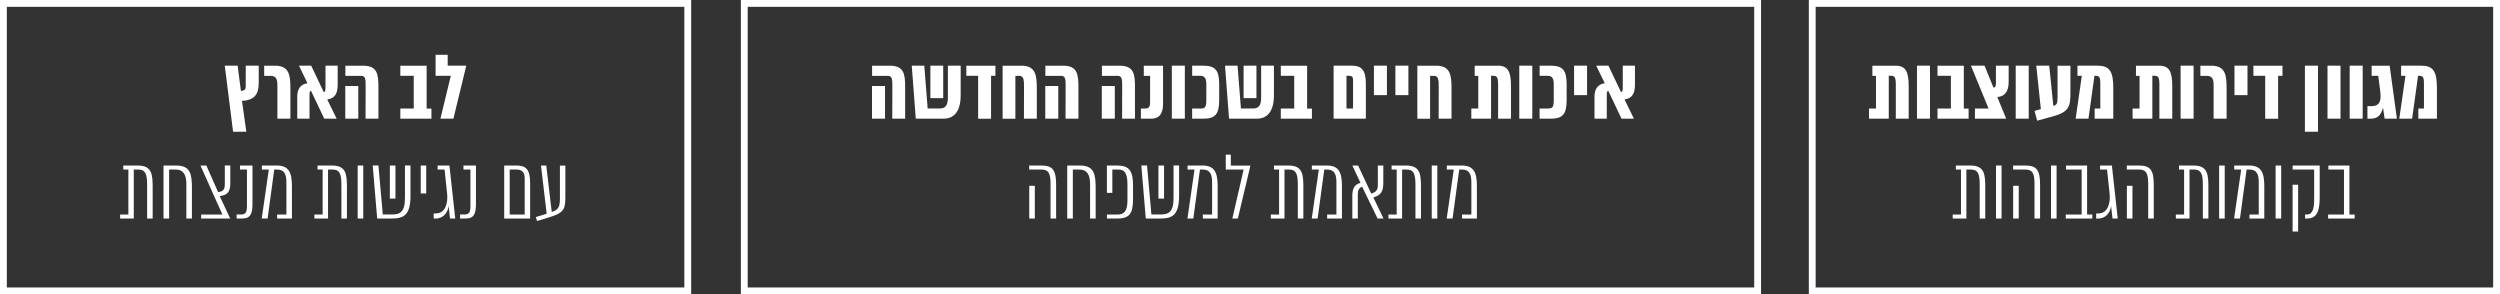
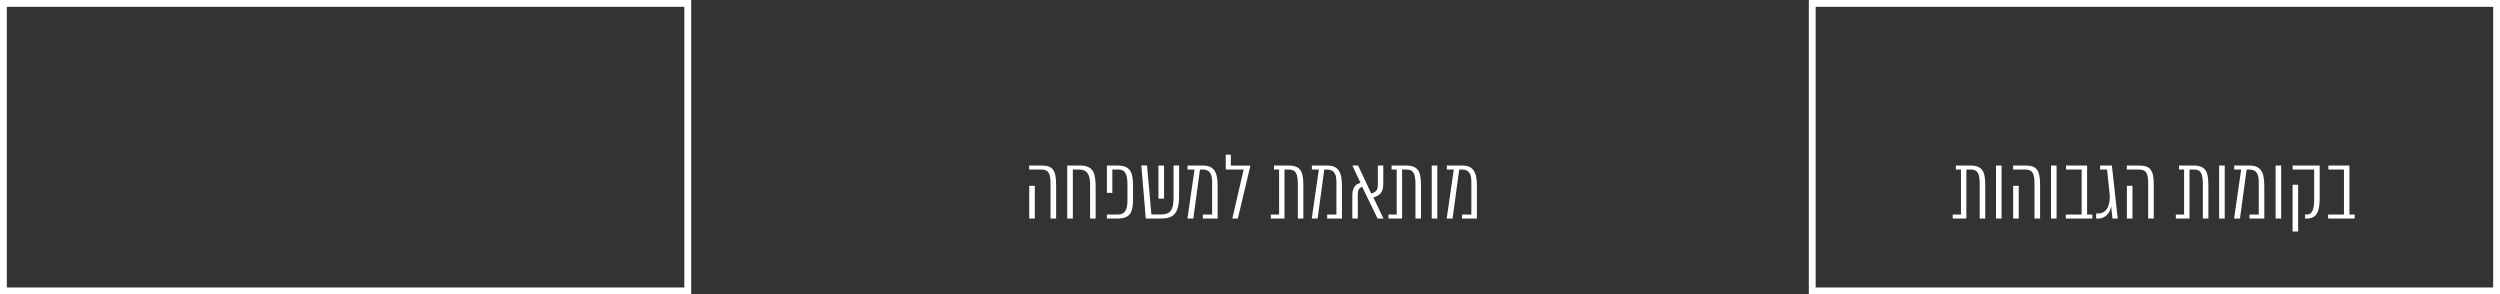
<svg xmlns="http://www.w3.org/2000/svg" id="uuid-4a028770-82e8-4b29-97ba-18325686ce84" viewBox="0 0 578.58 68.11">
  <rect x="0" y="0" width="578.58" height="68.11" fill="#333333" stroke="none" />
  <defs>
    <style>.uuid-39479e55-2dfa-4351-8cd3-548e96aac45c{fill:none;stroke:#fff;stroke-width:1.58px;}.uuid-c4e292a7-64f5-418f-9fcc-1205d2b8f3af{fill:#fff;stroke-width:0px;}</style>
  </defs>
  <g id="uuid-cc019961-8bf8-44d9-bbe6-2b51f1388bc9">
-     <path class="uuid-c4e292a7-64f5-418f-9fcc-1205d2b8f3af" d="M438.71,15.2c2.4,0,3.02,1.48,3.02,4.81v7.46h-2.98v-7.87c0-1.83-.3-2.07-1.24-2.07-.4,0-.39,0-.39,0v9.94h-4.57v-2.35h1.61v-7.57h-.83v-2.34h5.38ZM446.66,15.2v12.27h-3.01v-12.27h3.01ZM455.61,27.47h-7.21v-2.35h3.1v-7.57h-3.1v-2.34h6.09v9.92h1.11v2.35ZM462.24,22.46l2.06,5.01h-7.24v-2.35h3.16l-4.08-9.92h3.15l2.05,5.05c.52.05.58-.54.58-1.11v-3.94h2.95v3.79c0,2.25-.99,3.37-2.64,3.46ZM469.51,15.2v12.27h-3.01v-12.27h3.01ZM479.16,15.2v6.11c0,3.26-.2,4.6-4.18,5.66-2.27.62-3.52.96-3.52.96l-.6-2.27,1.46-.41-1.06-10.05h3l.95,9.31c.78-.23.97-.47.97-1.96v-7.34h2.99ZM484.77,25.12h1.31v-5.71c0-1.32-.1-1.87-1.07-1.87h-.29l-1.38,9.93h-2.97l1.43-9.93h-1.01v-2.34h4.64c2.72,0,3.68,1.24,3.65,5.23v7.03h-4.31v-2.35ZM499.71,15.2c2.4,0,3.02,1.48,3.02,4.81v7.46h-2.98v-7.87c0-1.83-.3-2.07-1.24-2.07-.4,0-.39,0-.39,0v9.94h-4.57v-2.35h1.61v-7.57h-.83v-2.34h5.38ZM507.67,15.2v12.27h-3.01v-12.27h3.01ZM511.71,15.2c3.34,0,3.6,2.19,3.6,5.3v6.97h-3.01v-7.08c0-1.34.15-2.84-1.59-2.84h-1.47v-2.34h2.47ZM520.14,15.2v6.82h-3.01v-6.82h3.01ZM524.25,17.55h-2.74v-2.34h6.73v2.34h-1.01v9.93h-2.99v-9.93ZM536.46,15.2v15.28h-3.03v-15.28h3.03ZM541.67,15.2v12.27h-3.01v-12.27h3.01ZM546.8,15.2v12.27h-3.01v-12.27h3.01ZM554.72,27.47h-2.84l-.35-2.39h-.09c-.47,1.83-1.42,2.39-2.84,2.39h-.7v-2.9h.9c2.19,0,2.3-1.57,2.05-3.57l-.45-3.45h-1.53v-2.34h4.17l1.68,12.27ZM559.67,25.12h1.31v-5.71c0-1.32-.1-1.87-1.07-1.87h-.29l-1.38,9.93h-2.97l1.43-9.93h-1.01v-2.34h4.64c2.72,0,3.68,1.24,3.65,5.23v7.03h-4.3v-2.35Z" />
    <path class="uuid-c4e292a7-64f5-418f-9fcc-1205d2b8f3af" d="M456.03,38.31c3.37,0,3.42,2.19,3.42,5.3v6.97h-1.28v-7.85c0-2.53-.45-3.49-2-3.49h-1.09v11.34h-3.16v-.93h1.91v-10.41h-1.18v-.93h3.39ZM463.23,38.31v12.27h-1.29v-12.27h1.29ZM468.74,38.31c2.54,0,3.4.97,3.4,4.43v7.84h-1.29v-8.09c0-2.55-.58-3.25-2.14-3.25h-2.81v-.93h2.83ZM465.91,43h1.29v7.57h-1.29v-7.57ZM475.96,38.31v12.27h-1.29v-12.27h1.29ZM484.22,50.58h-6.13v-.93h3.67v-10.41h-3.61v-.93h4.87v11.34h1.21v.93ZM490.12,50.58h-1.22l-.33-2.95c-.14,1.49-1.19,2.95-2.98,2.95h-.47v-1.18h.52c2.2-.02,2.8-2.43,2.6-4.47-.11-1.1-.6-5.69-.6-5.69h-1.61v-.93h2.73l1.35,12.27ZM495.05,38.31c2.54,0,3.4.97,3.4,4.43v7.84h-1.29v-8.09c0-2.55-.58-3.25-2.14-3.25h-2.81v-.93h2.83ZM492.23,43h1.29v7.57h-1.29v-7.57ZM507.67,38.31c3.37,0,3.42,2.19,3.42,5.3v6.97h-1.28v-7.85c0-2.53-.44-3.49-2-3.49h-1.09v11.34h-3.16v-.93h1.91v-10.41h-1.18v-.93h3.39ZM514.87,38.31v12.27h-1.29v-12.27h1.29ZM520.61,49.65h2.14v-7.53c0-1.91-.58-2.88-2.14-2.88h-.67l-1.54,11.34h-1.36l1.64-11.34h-1.61v-.93h3.51c2.72,0,3.45,1.63,3.45,4.75v7.52h-3.43v-.93ZM527.94,38.31v12.27h-1.29v-12.27h1.29ZM536.85,38.31v7.28c0,2.69-.33,4.98-2.91,4.98h-.47v-.93h.49c1.26,0,1.61-1.49,1.61-3.41v-6.99h-4.98v-.93h6.27ZM530.58,42.76h1.28v10.83h-1.28v-10.83ZM544.93,50.58h-6.13v-.93h3.67v-10.41h-3.61v-.93h4.87v11.34h1.21v.93Z" />
-     <path class="uuid-c4e292a7-64f5-418f-9fcc-1205d2b8f3af" d="M201.81,19.9h3.01v7.57h-3.01v-7.57ZM205.88,15.2c3.34,0,3.6,1.9,3.6,5.01v7.26h-2.98l.02-7.27c0-1.82.02-2.65-1.09-2.65h-3.6v-2.34h4.05ZM222.33,15.2v6.83c0,4.47-2.14,5.44-4.01,5.44h-6.38l-.93-12.27h2.9l.78,9.91h2.78c1.3,0,1.9-.69,1.9-2.49v-7.42h2.96ZM218.29,22.71h-2.97v-7.51h2.97v7.51ZM226.38,17.55h-2.74v-2.34h6.73v2.34h-1.01v9.93h-2.99v-9.93ZM236.35,15.2c3.34,0,3.6,2.19,3.6,5.3v6.97h-2.98l.02-6.98c0-1.82.02-2.94-1.09-2.94h-.91v9.93h-2.95v-12.27h4.31ZM241.91,19.9h3.01v7.57h-3.01v-7.57ZM245.98,15.2c3.34,0,3.6,1.9,3.6,5.01v7.26h-2.98l.02-7.27c0-1.82.02-2.65-1.09-2.65h-3.6v-2.34h4.05ZM254.99,19.9h3.01v7.57h-3.01v-7.57ZM259.07,15.2c3.34,0,3.6,1.9,3.6,5.01v7.26h-2.98l.02-7.27c0-1.82.02-2.65-1.09-2.65h-3.6v-2.34h4.05ZM264.99,25.12c1.18,0,1.18-.68,1.18-1.98v-5.59h-1.46v-2.34h4.46v8.81c0,2.2-.81,3.45-2.78,3.45h-2.35v-2.35h.95ZM274.21,15.2v12.27h-3.01v-12.27h3.01ZM278.42,15.2c2.75,0,3.74.95,3.74,4.27v3.73c0,3.34-1,4.27-3.74,4.27h-2.52v-2.35h1.79c1.08,0,1.49-.12,1.49-1.9v-3.69c0-1.29-.31-1.99-1.4-1.99h-1.87v-2.34h2.51ZM294.83,15.2v6.83c0,4.47-2.14,5.44-4.01,5.44h-6.38l-.93-12.27h2.9l.78,9.91h2.78c1.3,0,1.9-.69,1.9-2.49v-7.42h2.96ZM290.78,22.71h-2.97v-7.51h2.97v7.51ZM303.63,27.47h-7.21v-2.35h3.1v-7.57h-3.1v-2.34h6.09v9.92h1.11v2.35ZM316.1,27.47h-7.46v-12.27h4.25c2.17,0,3.21,1,3.21,4.07v8.19ZM313.14,19.03c0-.97.04-1.49-.96-1.49h-.56v7.58h1.52v-6.09ZM320.98,15.2v6.82h-3.01v-6.82h3.01ZM325.95,15.2v6.82h-3.01v-6.82h3.01ZM332.33,15.2c3.34,0,3.6,2.19,3.6,5.3v6.97h-2.98l.02-6.98c0-1.82.02-2.94-1.09-2.94h-.91v9.93h-2.95v-12.27h4.31ZM346.67,15.2c2.4,0,3.02,1.48,3.02,4.81v7.46h-2.98v-7.87c0-1.83-.3-2.07-1.24-2.07-.4,0-.39,0-.39,0v9.94h-4.57v-2.35h1.61v-7.57h-.83v-2.34h5.38ZM354.62,15.2v12.27h-3.01v-12.27h3.01ZM358.83,15.2c2.75,0,3.74.95,3.74,4.27v3.73c0,3.34-1,4.27-3.74,4.27h-2.52v-2.35h1.79c1.08,0,1.49-.12,1.49-1.9v-3.69c0-1.29-.31-1.99-1.4-1.99h-1.87v-2.34h2.51ZM367.3,15.2v6.82h-3.01v-6.82h3.01ZM375.27,27.47l-3.05-6.43c-.33.03-.36.35-.36,1.1v5.33h-2.84v-5.09c0-1.54.6-2.91,2.37-3.11l-1.97-4.07h2.83l2.9,6.11c.37-.05.41-.36.41-1.37v-4.74h2.82v4.31c0,1.98-.51,3.21-2.41,3.52l2.17,4.43h-2.86Z" />
    <path class="uuid-c4e292a7-64f5-418f-9fcc-1205d2b8f3af" d="M241.02,38.31c2.54,0,3.4.97,3.4,4.43v7.84h-1.29v-8.09c0-2.55-.58-3.25-2.14-3.25h-2.81v-.93h2.83ZM238.2,43h1.29v7.57h-1.29v-7.57ZM249.98,38.31c3.33,0,3.59,2.16,3.59,5.3v6.97h-1.29v-7.99c0-2.12-.7-3.35-2.43-3.35h-1.56v11.34h-1.3v-12.27h2.98ZM258.6,38.31c2.72,0,3.62,1.23,3.62,4.55v3.29c0,3.32-.9,4.43-3.62,4.43h-2.42v-.93h2.52c1.49,0,2.23-.86,2.23-3.28v-3.67c0-2.59-.66-3.46-2.03-3.46h-1.47v5.4h-1.26v-6.33h2.44ZM272.88,38.31v7.04c0,4.48-1.64,5.22-4.29,5.22h-3.42l-1.03-12.27h1.32l1.01,11.34h2.02c1.85,0,3.11-.39,3.11-3.85v-7.49h1.28ZM269.4,45.96h-1.3v-7.65h1.3v7.65ZM278.38,49.65h2.14v-7.53c0-1.91-.58-2.88-2.14-2.88h-.67l-1.54,11.34h-1.36l1.64-11.34h-1.61v-.93h3.51c2.72,0,3.45,1.63,3.45,4.75v7.52h-3.43v-.93ZM286.47,50.58h-1.27l2.62-11.34h-4.14v-3.44h1.17v2.52h4.54l-2.92,12.27ZM298.22,38.31c3.37,0,3.42,2.19,3.42,5.3v6.97h-1.28v-7.85c0-2.53-.45-3.49-2-3.49h-1.09v11.34h-3.16v-.93h1.91v-10.41h-1.18v-.93h3.39ZM307.15,49.65h2.14v-7.53c0-1.91-.58-2.88-2.14-2.88h-.67l-1.54,11.34h-1.36l1.64-11.34h-1.61v-.93h3.51c2.72,0,3.45,1.63,3.45,4.75v7.52h-3.43v-.93ZM318.82,50.58l-3.58-7.36c-.74.25-1,.88-1,1.67v5.69h-1.27v-5.19c0-1.54.38-2.71,1.89-3.07l-1.88-4.01h1.33l3.05,6.51c1.15-.45,1.52-.79,1.52-2.11v-4.4h1.26v4.08c0,1.82-.47,2.76-2.3,3.31l2.35,4.88h-1.37ZM325.44,38.31c3.37,0,3.42,2.19,3.42,5.3v6.97h-1.28v-7.85c0-2.53-.45-3.49-2-3.49h-1.09v11.34h-3.16v-.93h1.91v-10.41h-1.18v-.93h3.39ZM332.64,38.31v12.27h-1.29v-12.27h1.29ZM338.38,49.65h2.14v-7.53c0-1.91-.58-2.88-2.14-2.88h-.67l-1.54,11.34h-1.36l1.64-11.34h-1.61v-.93h3.51c2.72,0,3.45,1.63,3.45,4.75v7.52h-3.43v-.93Z" />
-     <path class="uuid-c4e292a7-64f5-418f-9fcc-1205d2b8f3af" d="M59.88,15.2v3.93c0,2.82-1.06,4.05-3.88,4.22l1.01,7.13h-3.07l-1.92-15.28h2.98l.75,5.83c1.26-.04,1.12-.71,1.12-1.68v-4.15h3ZM63.61,15.2c3.34,0,3.6,2.19,3.6,5.3v6.97h-3.01v-7.08c0-1.34.15-2.84-1.59-2.84h-1.47v-2.34h2.47ZM75.04,27.47l-3.05-6.43c-.33.03-.36.35-.36,1.1v5.33h-2.84v-5.09c0-1.54.6-2.91,2.37-3.11l-1.97-4.07h2.83l2.9,6.11c.37-.05.41-.36.41-1.37v-4.74h2.82v4.31c0,1.98-.51,3.21-2.41,3.52l2.17,4.43h-2.86ZM79.91,19.9h3.01v7.57h-3.01v-7.57ZM83.98,15.2c3.34,0,3.6,1.9,3.6,5.01v7.26h-2.98l.02-7.27c0-1.82.02-2.65-1.09-2.65h-3.6v-2.34h4.05ZM99.86,27.47h-7.21v-2.35h3.1v-7.57h-3.1v-2.34h6.09v9.92h1.11v2.35ZM104.93,27.47h-3l2.4-9.93h-3.52v-4.86h2.8v2.52h4.3l-2.98,12.27Z" />
-     <path class="uuid-c4e292a7-64f5-418f-9fcc-1205d2b8f3af" d="M31.91,38.31c3.37,0,3.42,2.19,3.42,5.3v6.97h-1.28v-7.85c0-2.53-.45-3.49-2-3.49h-1.09v11.34h-3.16v-.93h1.91v-10.41h-1.18v-.93h3.39ZM40.83,38.31c3.33,0,3.59,2.16,3.59,5.3v6.97h-1.29v-7.99c0-2.12-.7-3.35-2.43-3.35h-1.56v11.34h-1.3v-12.27h2.98ZM46.55,49.65h4.92l-5.08-11.34h1.37l2.71,6.13c1.15-.07,1.56-.57,1.56-1.86v-4.28h1.27v4.15c0,2.2-.9,2.71-2.45,2.93l2.42,5.19h-6.72v-.93ZM55.75,49.65c1.19,0,1.4-.67,1.4-1.96v-8.45h-1.61v-.93h2.89v8.81c0,2.2-.37,3.45-2.34,3.45h-1.33v-.93h.98ZM64.14,49.65h2.14v-7.53c0-1.91-.58-2.88-2.14-2.88h-.67l-1.54,11.34h-1.36l1.64-11.34h-1.61v-.93h3.51c2.72,0,3.45,1.63,3.45,4.75v7.52h-3.43v-.93ZM76.87,38.31c3.37,0,3.42,2.19,3.42,5.3v6.97h-1.28v-7.85c0-2.53-.45-3.49-2-3.49h-1.09v11.34h-3.16v-.93h1.91v-10.41h-1.18v-.93h3.39ZM84.07,38.31v12.27h-1.29v-12.27h1.29ZM95,38.31v7.04c0,4.48-1.64,5.22-4.29,5.22h-3.42l-1.03-12.27h1.32l1.01,11.34h2.02c1.85,0,3.11-.39,3.11-3.85v-7.49h1.28ZM91.52,45.96h-1.3v-7.65h1.3v7.65ZM98.64,38.31v6.46h-1.27v-6.46h1.27ZM105.37,50.58h-1.22l-.33-2.95c-.14,1.49-1.19,2.95-2.98,2.95h-.47v-1.18h.52c2.2-.02,2.8-2.43,2.6-4.47-.11-1.1-.6-5.69-.6-5.69h-1.61v-.93h2.73l1.35,12.27ZM107.47,49.65c1.19,0,1.4-.67,1.4-1.96v-8.45h-1.61v-.93h2.89v8.81c0,2.2-.37,3.45-2.34,3.45h-1.33v-.93h.98ZM122.7,50.58h-6.01v-12.27h2.87c2.16,0,3.13.91,3.13,3.99v8.28ZM121.44,41.31c0-1.68-.9-2.07-1.9-2.07h-1.58v10.41h3.47v-8.34ZM130.84,38.31v6.38c0,3.39.12,4.41-3.54,5.54-1.09.34-3,.92-3,.92l-.3-.91,2.52-.78-1.32-11.15h1.22l1.27,10.76c1.74-.61,1.89-1.32,1.89-3.42v-7.33h1.26Z" />
    <rect class="uuid-39479e55-2dfa-4351-8cd3-548e96aac45c" x=".79" y=".79" width="158.38" height="66.53" />
    <rect class="uuid-39479e55-2dfa-4351-8cd3-548e96aac45c" x="419.41" y=".79" width="158.38" height="66.53" />
-     <rect class="uuid-39479e55-2dfa-4351-8cd3-548e96aac45c" x="172.25" y=".79" width="234.52" height="66.53" />
  </g>
</svg>